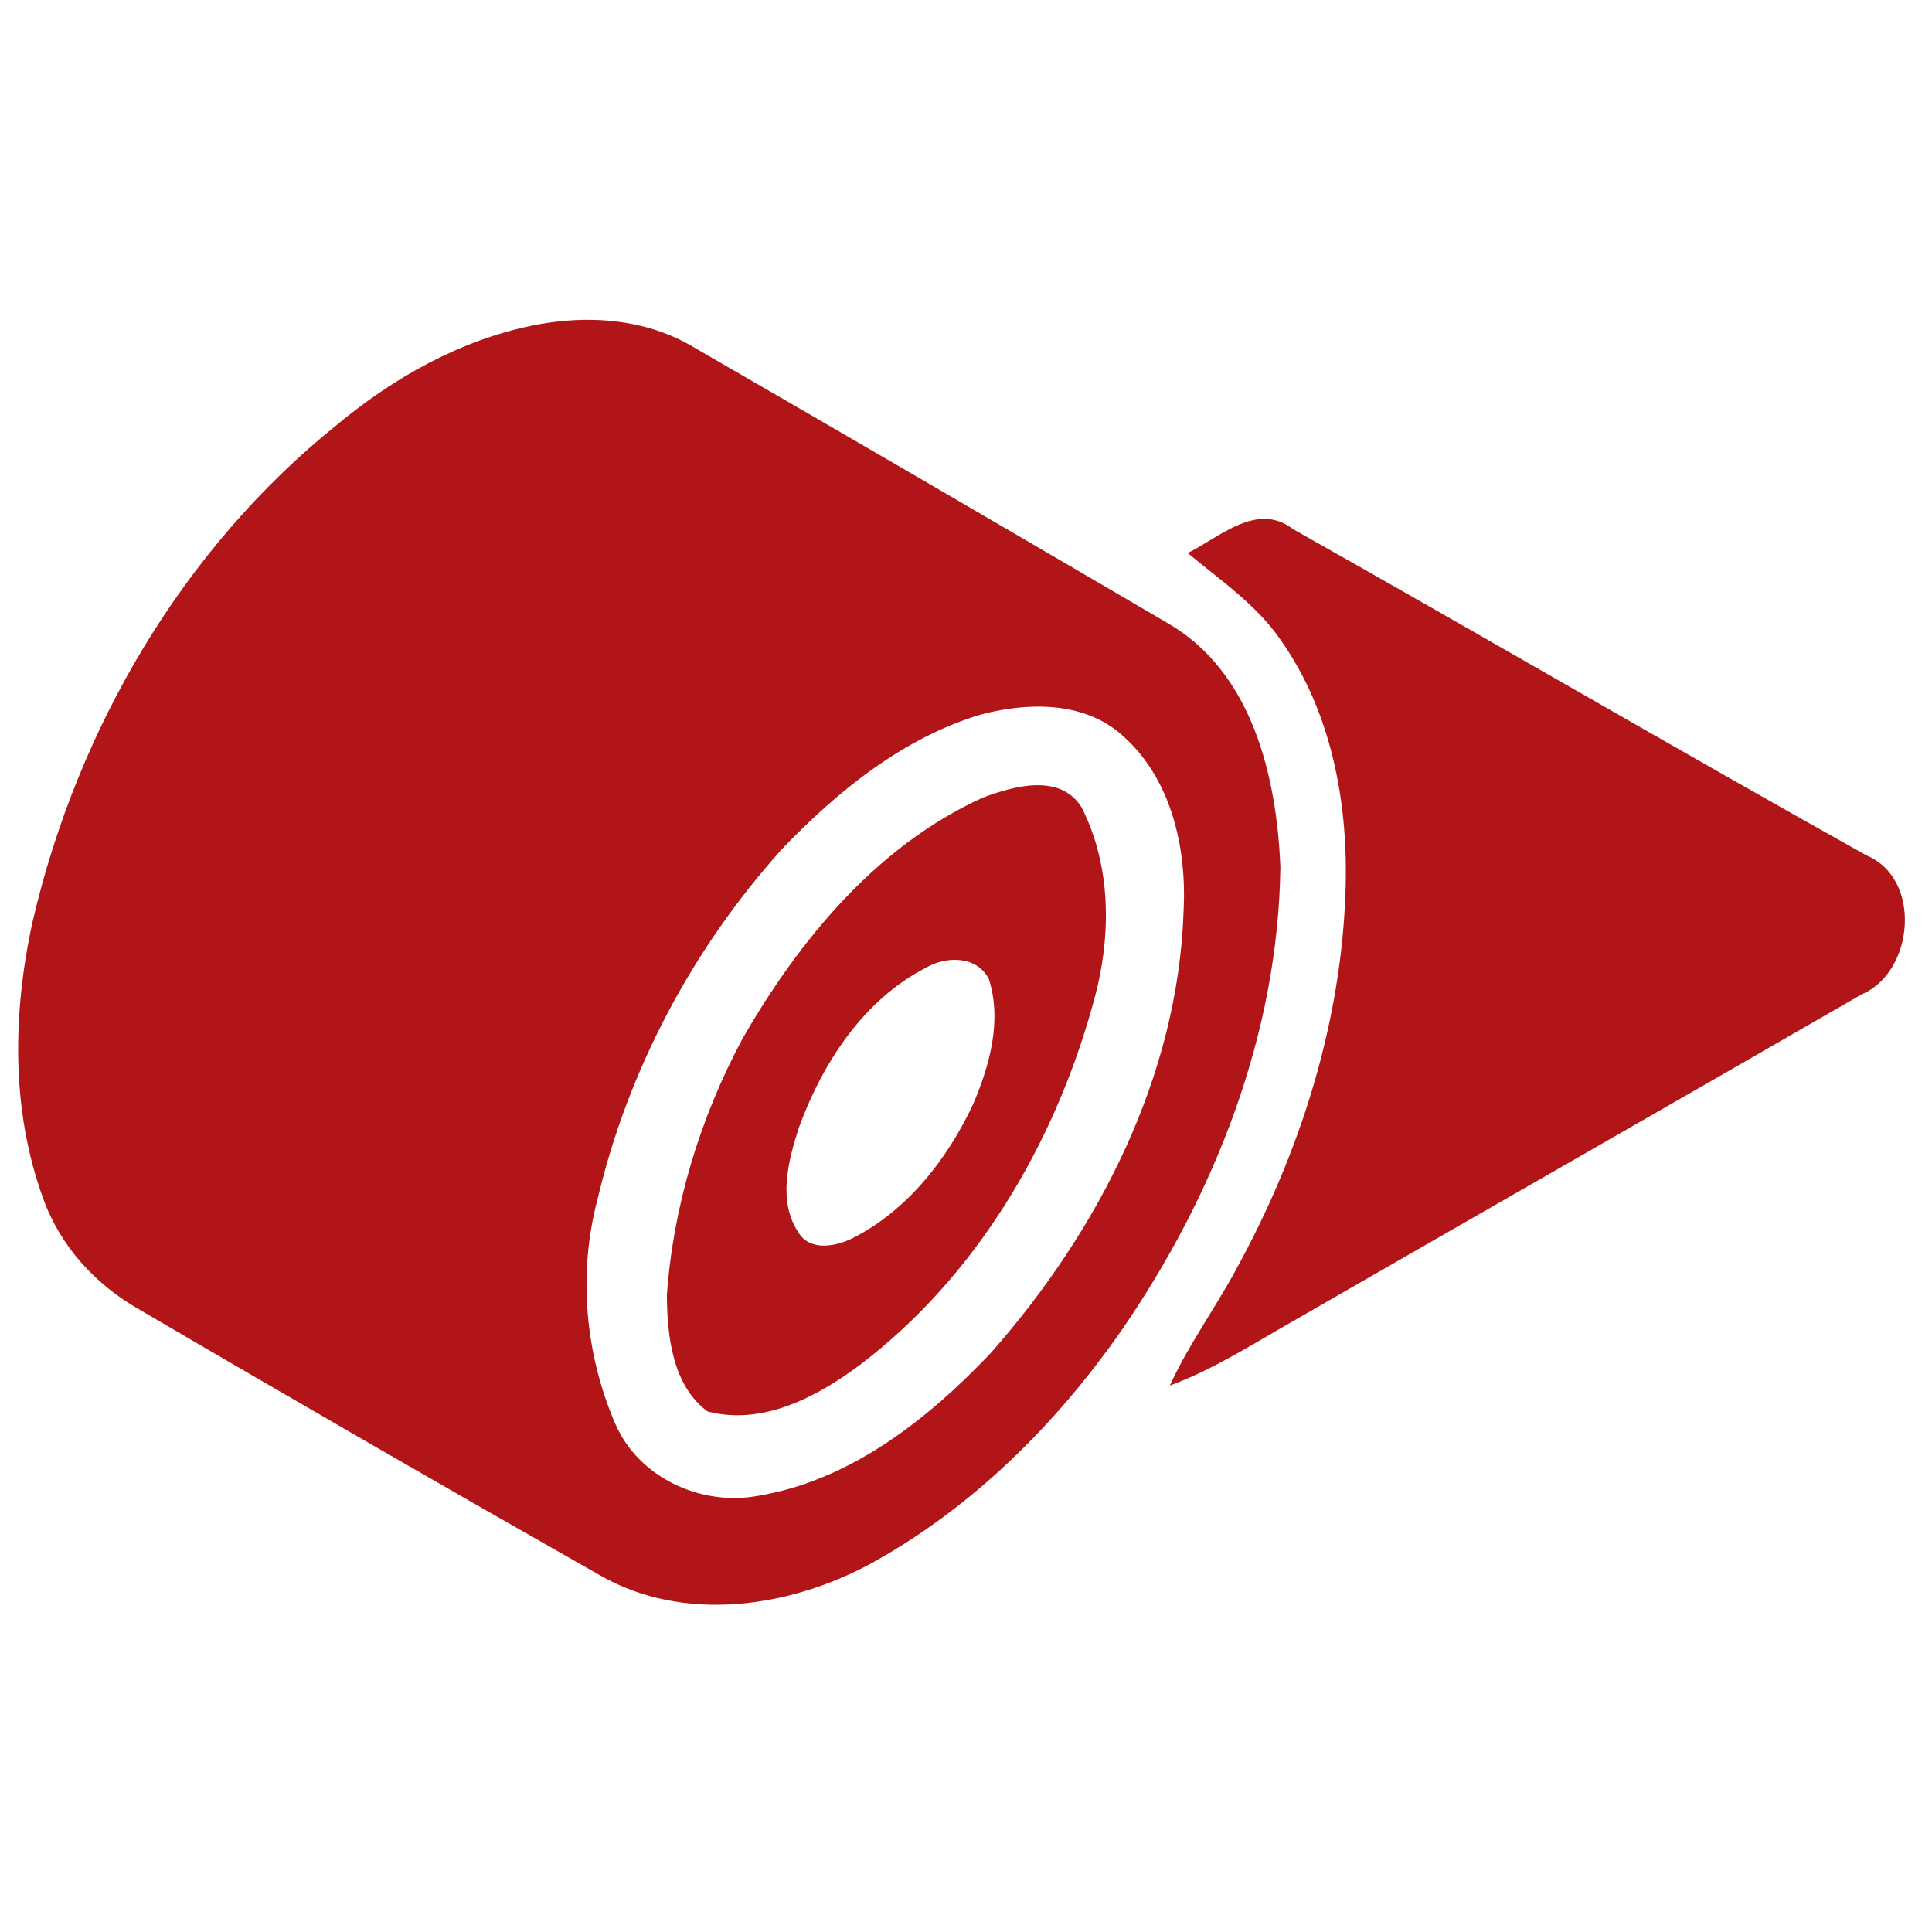
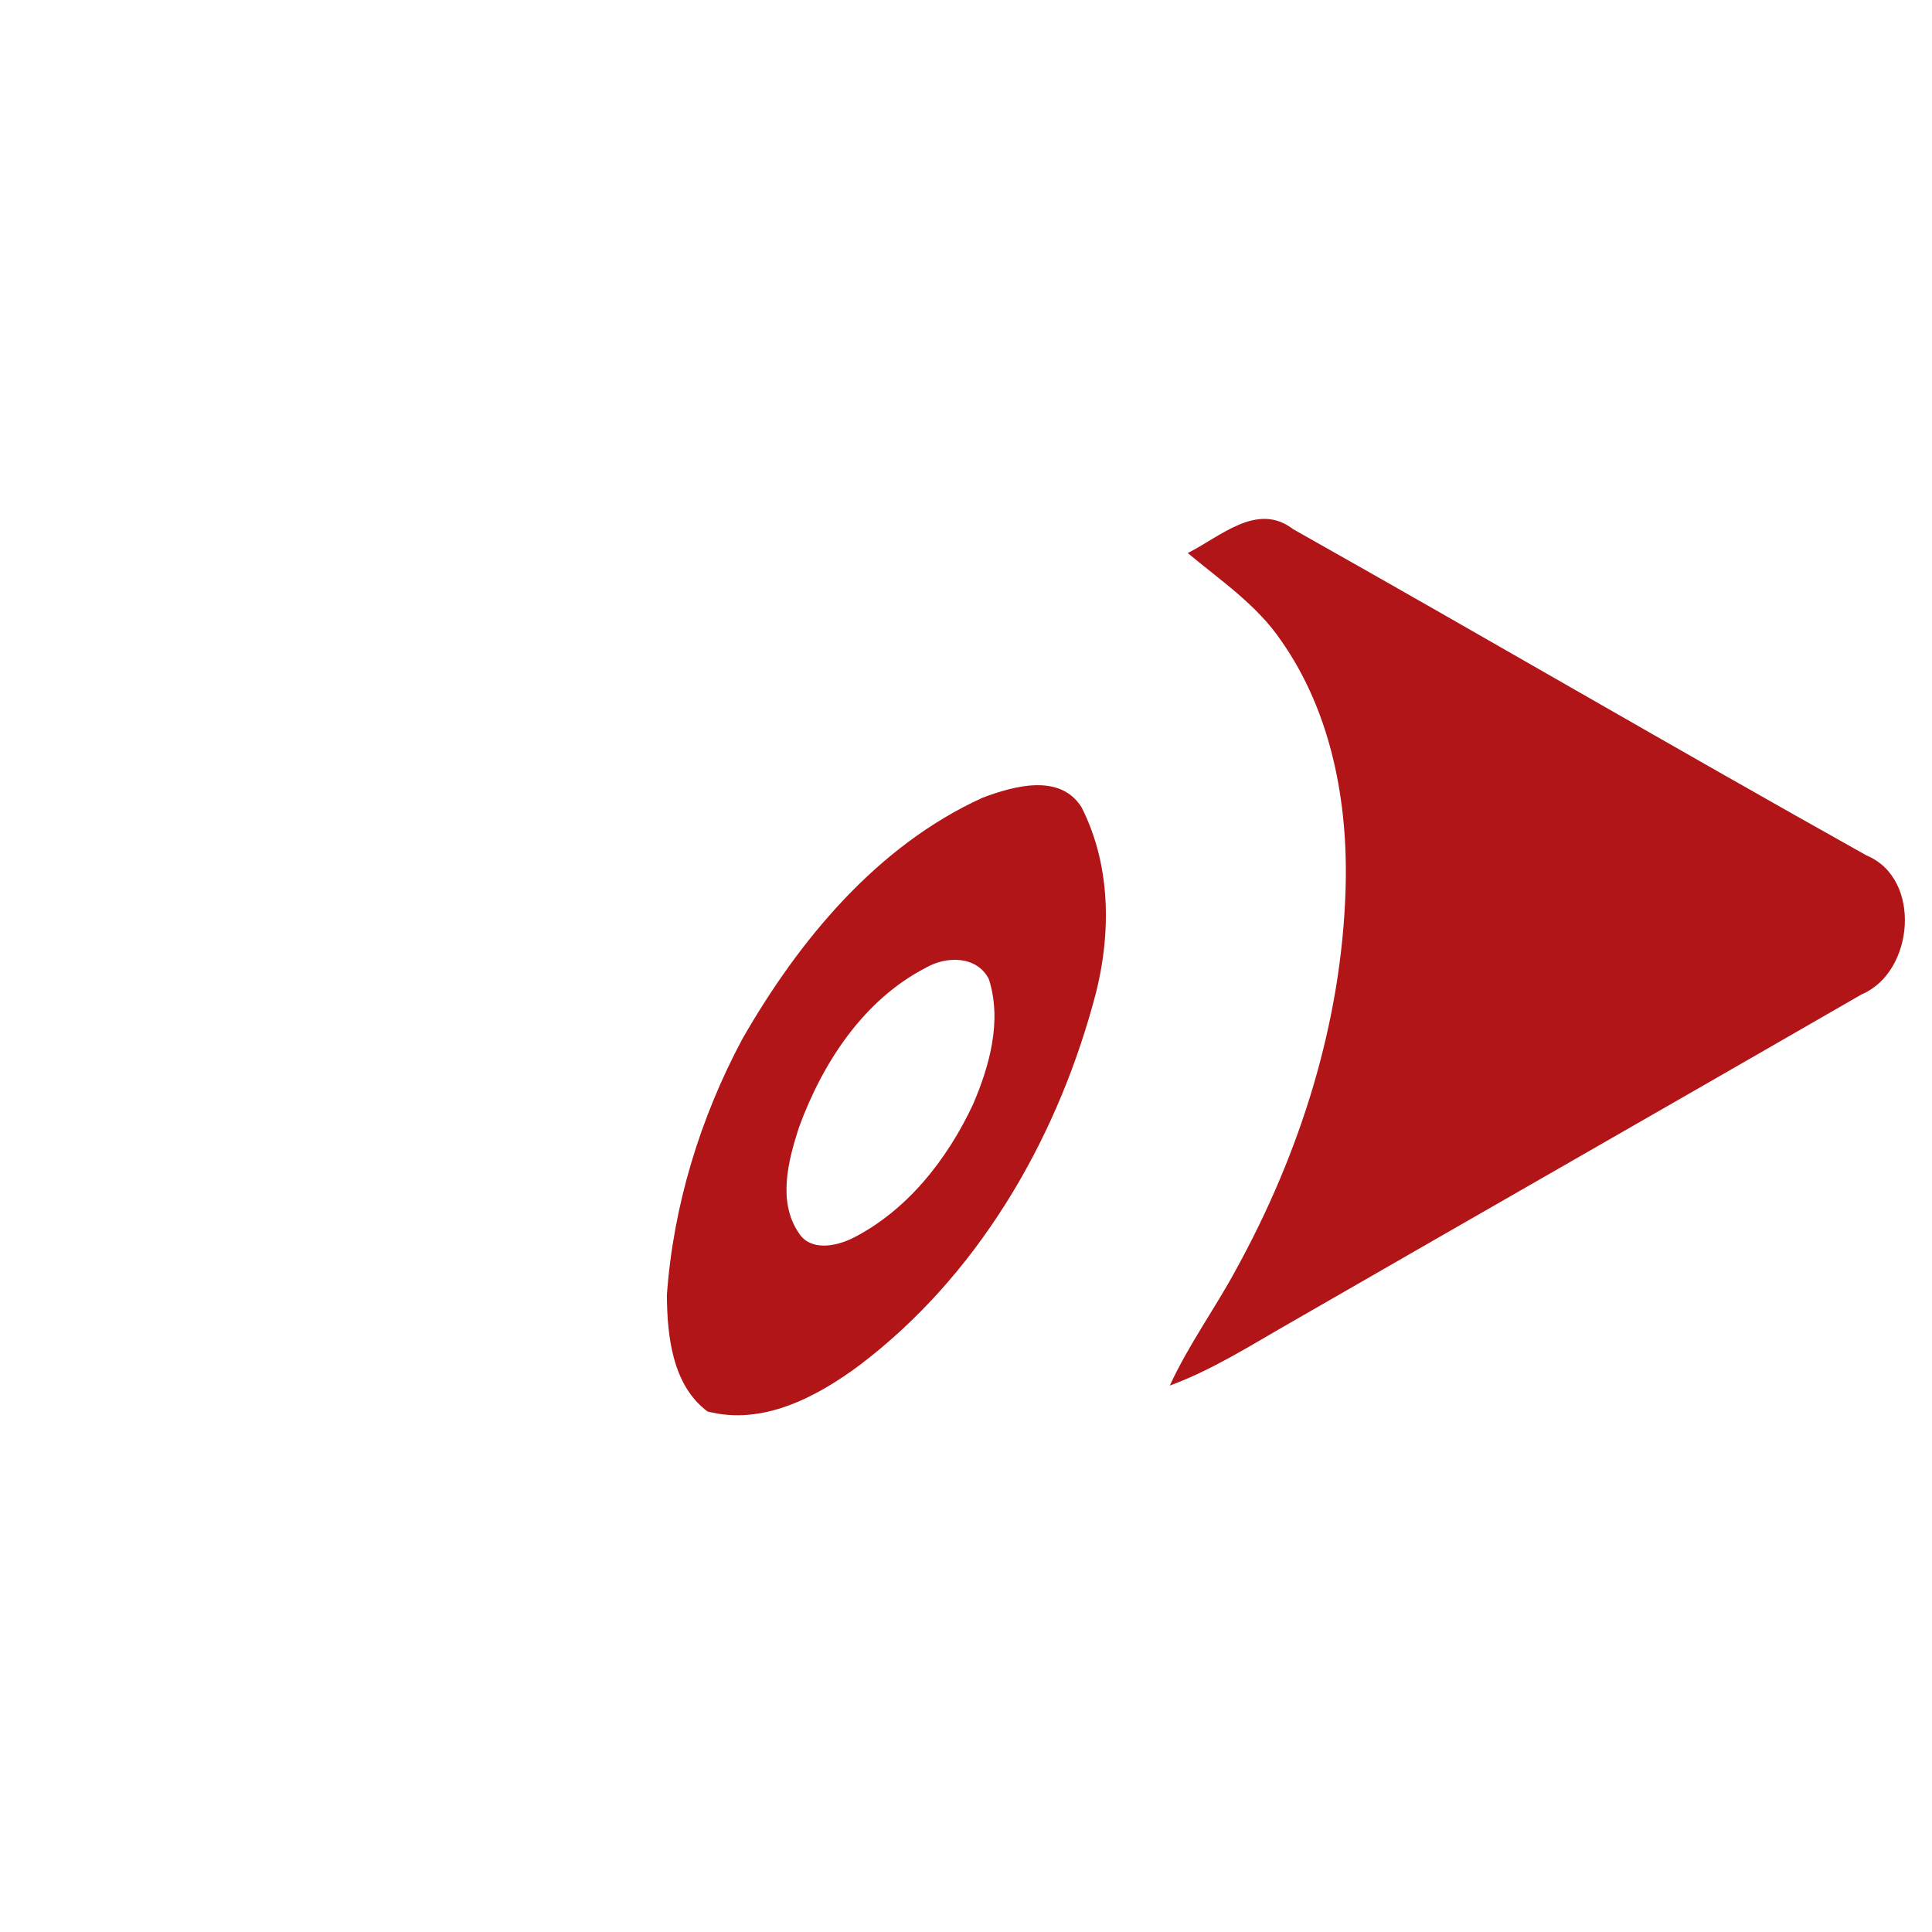
<svg xmlns="http://www.w3.org/2000/svg" width="176pt" height="176pt" viewBox="0 0 176 176" version="1.1">
  <g id="#b11517ff">
-     <path fill="#b11517" d=" M 48.44 29.67 C 53.44 28.63 58.88 29.00 63.31 31.70 C 77.67 39.99 92.00 48.35 106.31 56.73 C 114.07 61.17 116.31 70.72 116.64 79.02 C 116.43 94.17 110.69 108.81 102.17 121.19 C 96.20 129.76 88.57 137.34 79.38 142.41 C 71.90 146.47 62.26 147.89 54.61 143.48 C 40.58 135.51 26.61 127.45 12.69 119.29 C 8.73 117.05 5.49 113.53 3.95 109.22 C 0.98 101.13 1.15 92.19 2.99 83.87 C 7.07 66.39 16.62 50.01 30.68 38.71 C 35.83 34.43 41.84 31.03 48.44 29.67 M 89.32 65.10 C 82.25 67.24 76.32 72.05 71.27 77.31 C 63.15 86.32 57.23 97.40 54.44 109.22 C 52.64 116.00 53.29 123.35 56.08 129.77 C 58.21 134.62 63.85 137.20 68.97 136.28 C 77.44 134.90 84.52 129.31 90.27 123.24 C 100.07 112.12 107.30 98.07 107.82 83.04 C 108.13 77.25 106.71 70.85 102.15 66.91 C 98.65 63.85 93.56 63.98 89.32 65.10 Z" />
    <path fill="#b11517" d=" M 108.20 50.38 C 111.14 48.92 114.52 45.68 117.79 48.20 C 135.25 58.03 152.55 68.15 170.04 77.93 C 175.12 80.04 174.38 88.56 169.60 90.58 C 152.26 100.58 134.88 110.51 117.54 120.50 C 113.96 122.54 110.46 124.79 106.57 126.22 C 108.27 122.50 110.71 119.18 112.64 115.58 C 118.46 104.99 122.22 93.11 122.58 80.98 C 122.82 73.12 121.30 64.89 116.70 58.35 C 114.49 55.09 111.17 52.87 108.20 50.38 Z" />
    <path fill="#b11517" d=" M 89.51 72.67 C 92.34 71.61 96.55 70.41 98.52 73.53 C 101.35 79.09 101.24 85.70 99.53 91.59 C 96.01 104.27 88.92 116.30 78.35 124.33 C 74.42 127.26 69.48 129.89 64.45 128.58 C 61.24 126.18 60.78 121.70 60.75 117.99 C 61.33 109.84 63.78 101.84 67.63 94.64 C 72.79 85.64 79.90 77.04 89.51 72.67 M 84.36 88.15 C 78.66 91.08 74.93 96.83 72.78 102.71 C 71.80 105.75 70.82 109.46 72.77 112.33 C 73.84 113.99 76.11 113.55 77.62 112.82 C 82.63 110.30 86.28 105.63 88.63 100.63 C 90.15 97.09 91.30 92.98 90.08 89.19 C 88.98 87.05 86.21 87.08 84.36 88.15 Z" />
  </g>
</svg>